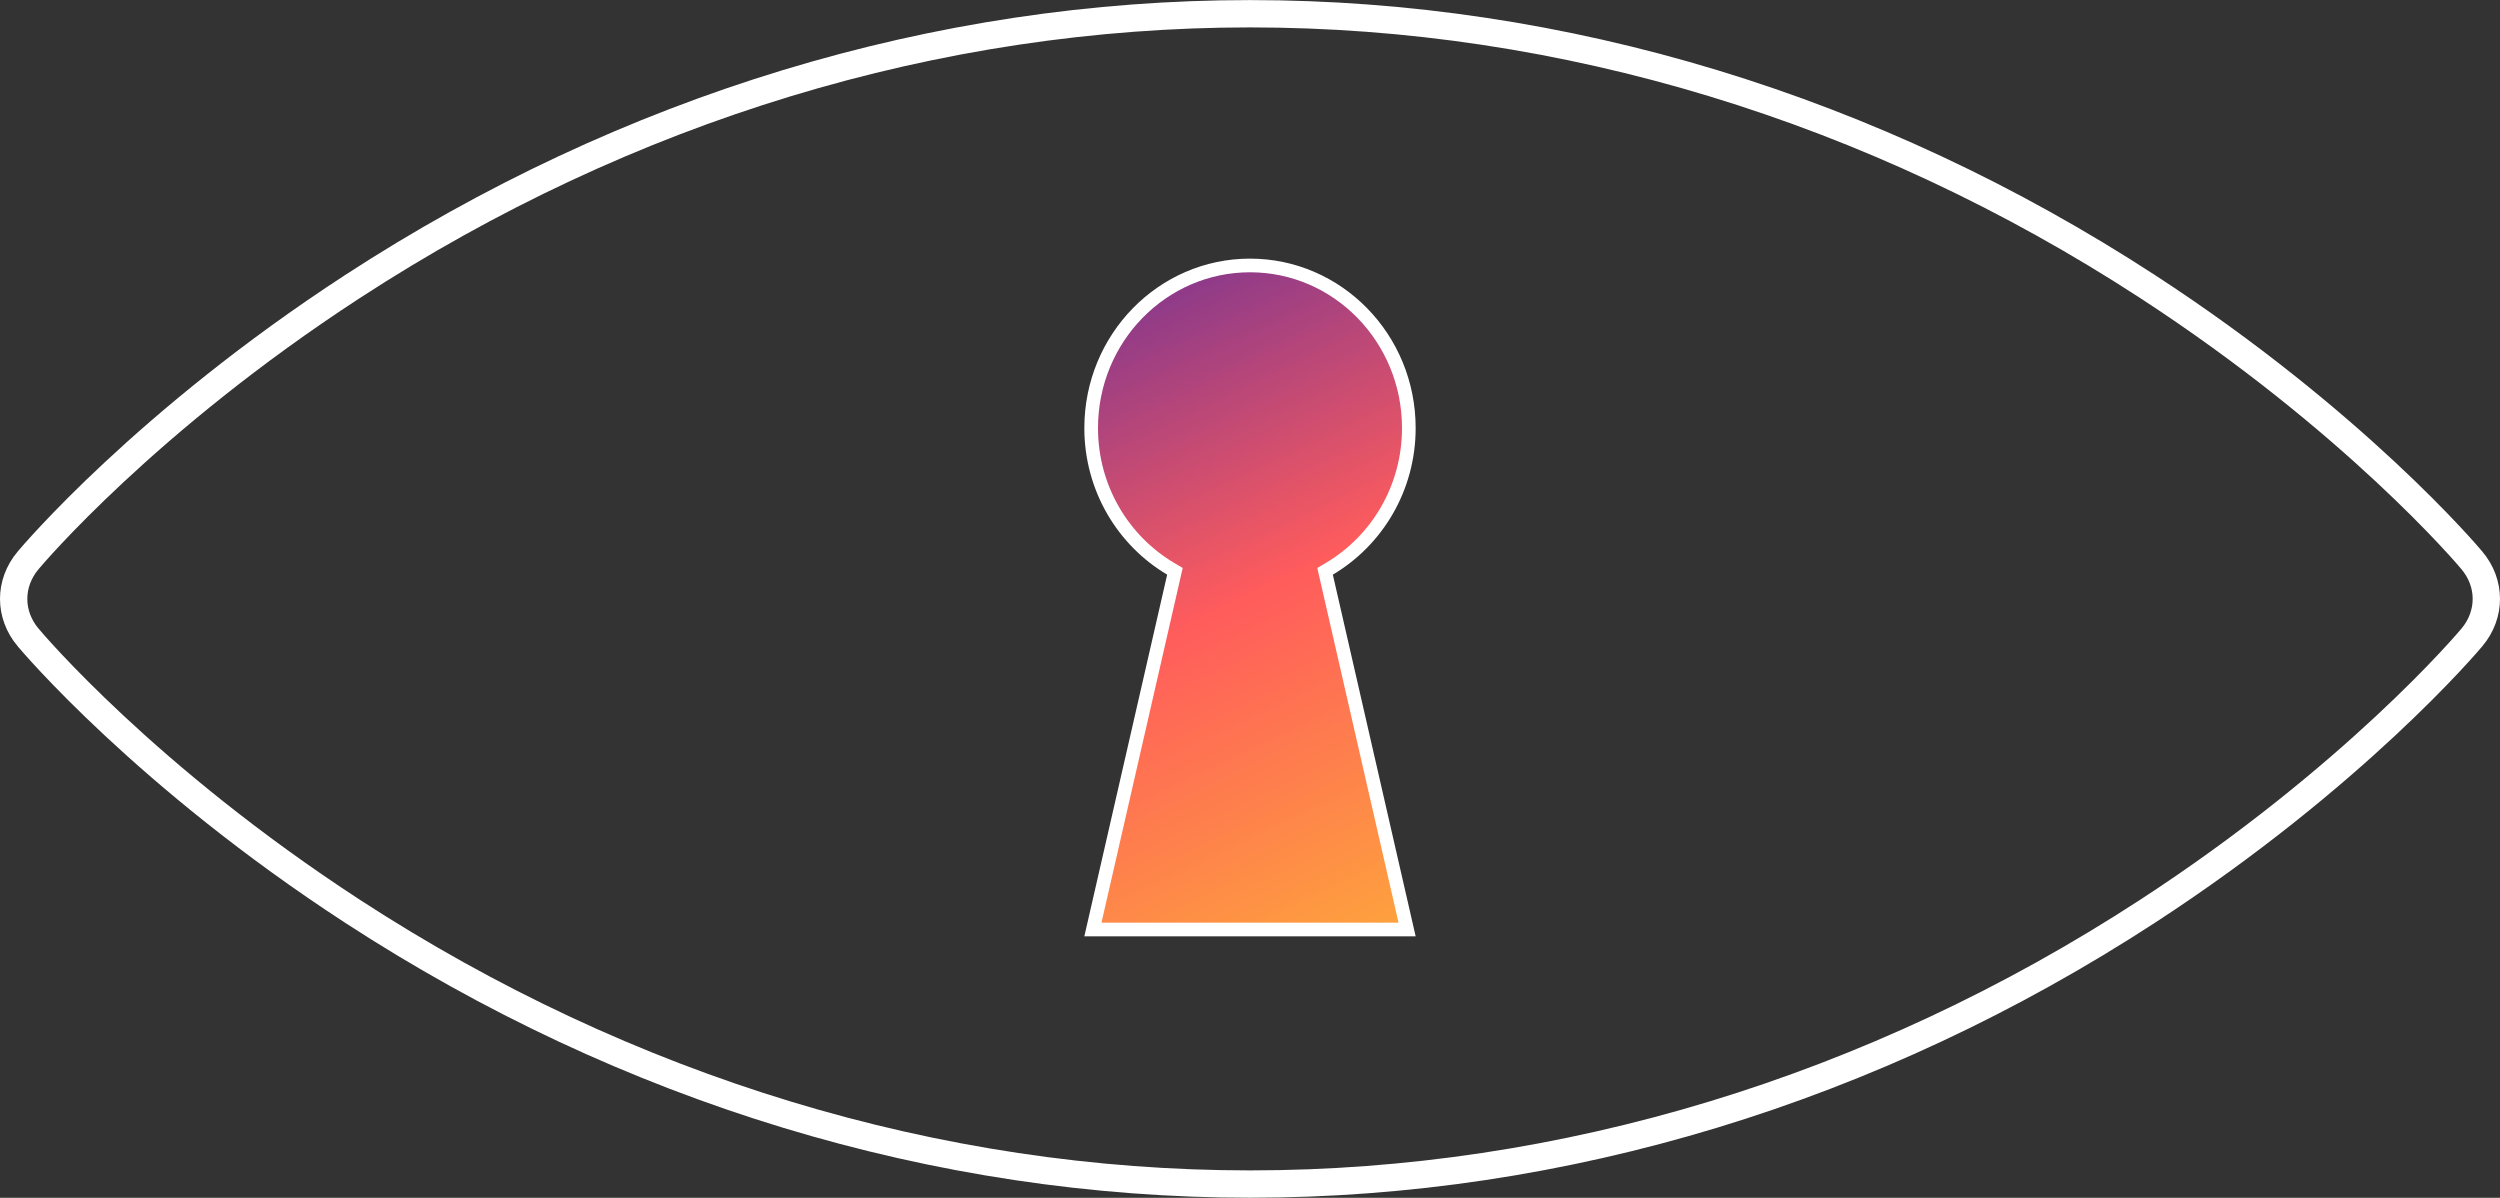
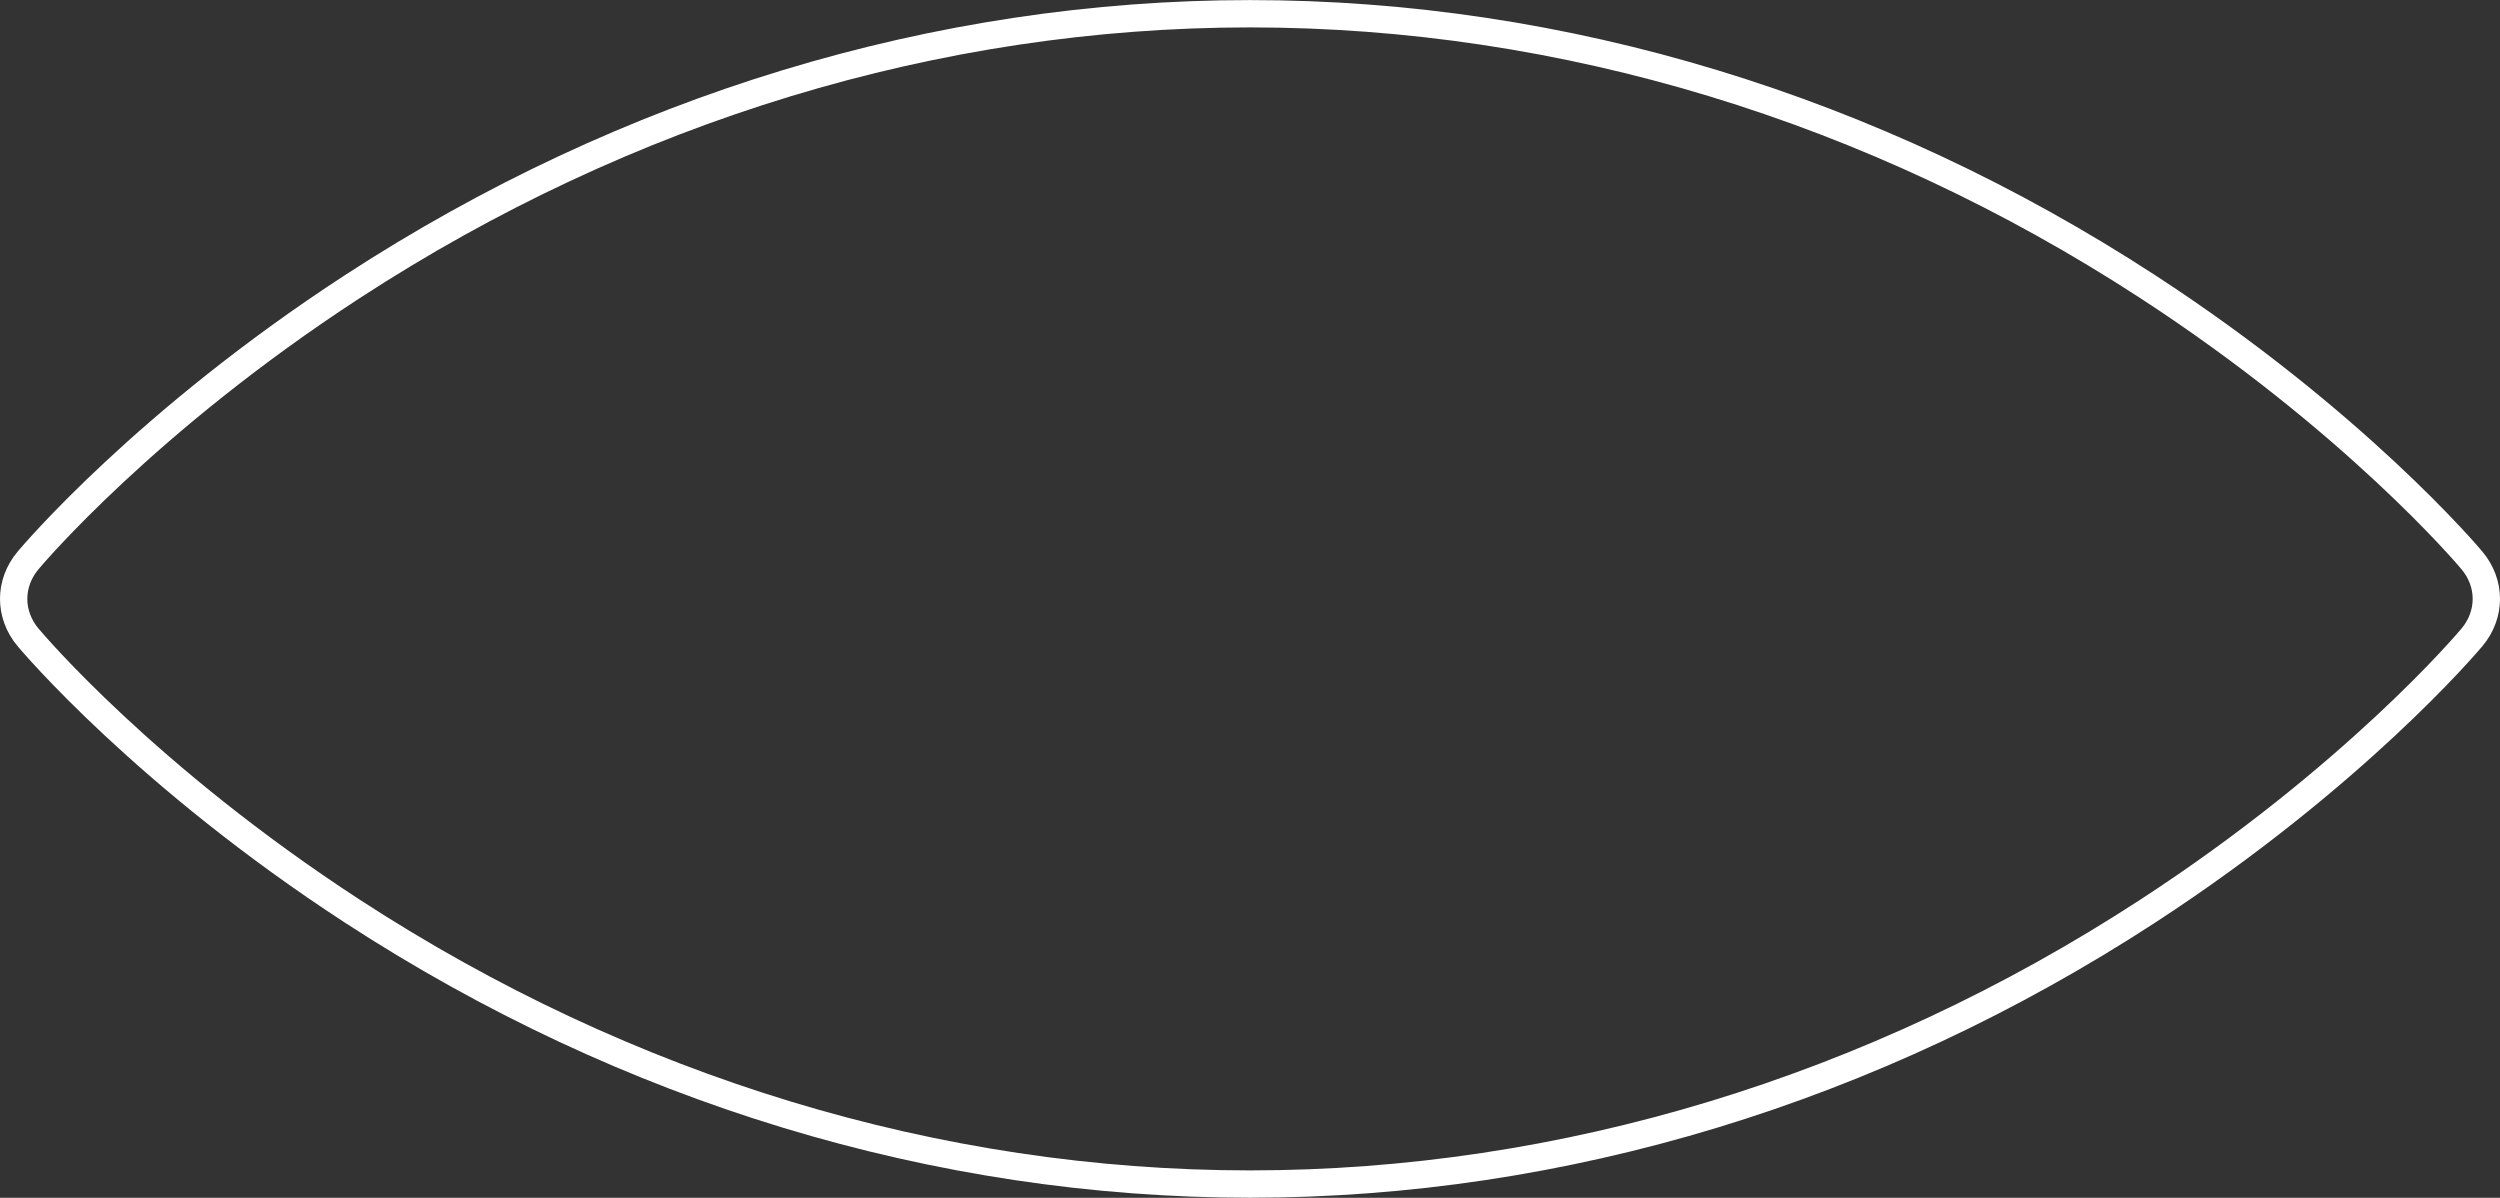
<svg xmlns="http://www.w3.org/2000/svg" width="455" height="218" viewBox="0 0 455 218" fill="none">
  <rect x="0" y="0" width="455" height="218" fill="#333333" stroke="none" />
  <path d="M449.888 101.991L449.89 101.993C453.388 106.166 453.388 111.832 449.89 116.007L449.889 116.008C449.122 116.924 428.463 141.365 390.874 165.836C340.945 198.339 284.452 215.499 227.503 215.499C170.556 215.499 114.063 198.339 64.131 165.837C26.54 141.366 5.878 116.925 5.112 116.009L5.11 116.007C1.612 111.833 1.612 106.168 5.11 101.993L5.112 101.991C5.878 101.075 26.54 76.634 64.131 52.163C114.061 19.661 170.556 2.501 227.503 2.501C284.452 2.501 340.945 19.661 390.874 52.164C428.464 76.634 449.122 101.075 449.888 101.991Z" stroke="white" stroke-width="4.973" />
-   <path d="M241.943 103.516L241.162 103.978L241.364 104.863L256.091 169.171H198.909L213.636 104.863L213.838 103.978L213.058 103.516C204.422 98.398 198.593 88.865 198.593 77.907C198.593 61.535 211.56 48.313 227.5 48.313C243.439 48.313 256.407 61.535 256.407 77.907C256.407 88.865 250.578 98.4 241.943 103.516Z" fill="url(#paint0_linear_84_2168)" stroke="white" stroke-width="2.486" />
  <defs>
    <linearGradient id="paint0_linear_84_2168" x1="197.664" y1="47.255" x2="264.795" y2="188.355" gradientUnits="userSpaceOnUse">
      <stop stop-color="#763393" />
      <stop offset="0.435" stop-color="#FF5C5C" />
      <stop offset="1" stop-color="#FDB933" />
    </linearGradient>
  </defs>
</svg>